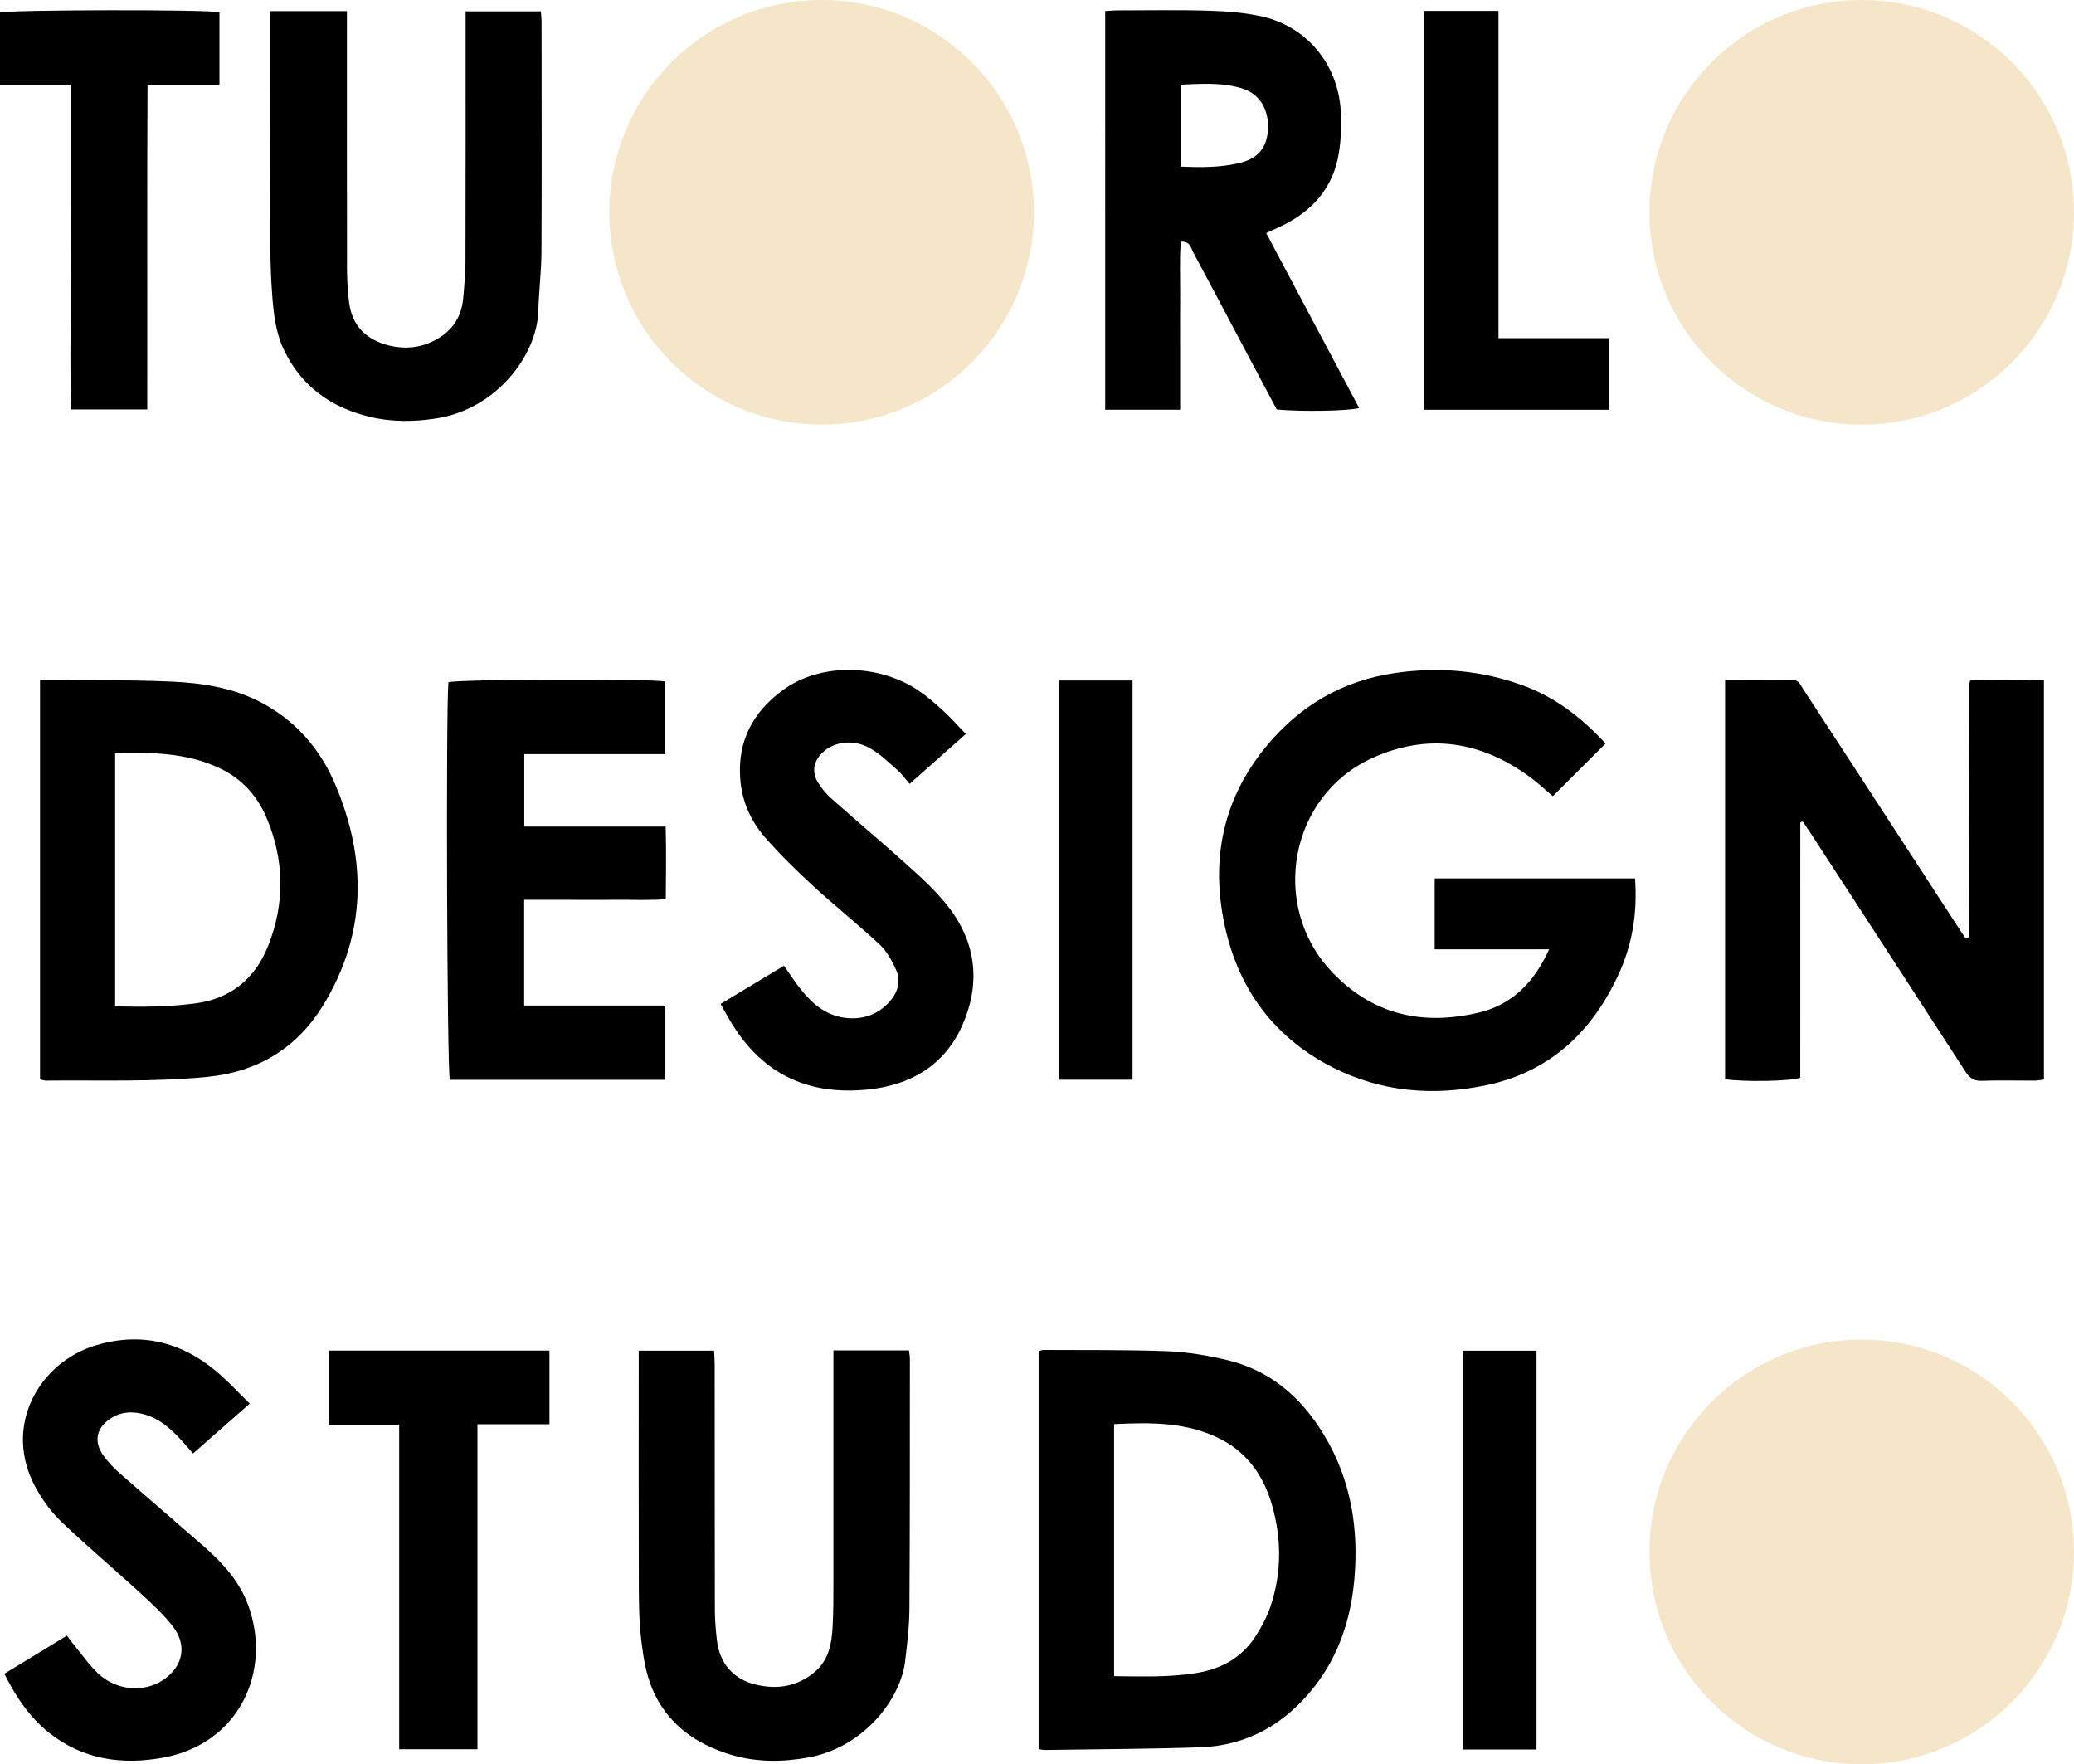
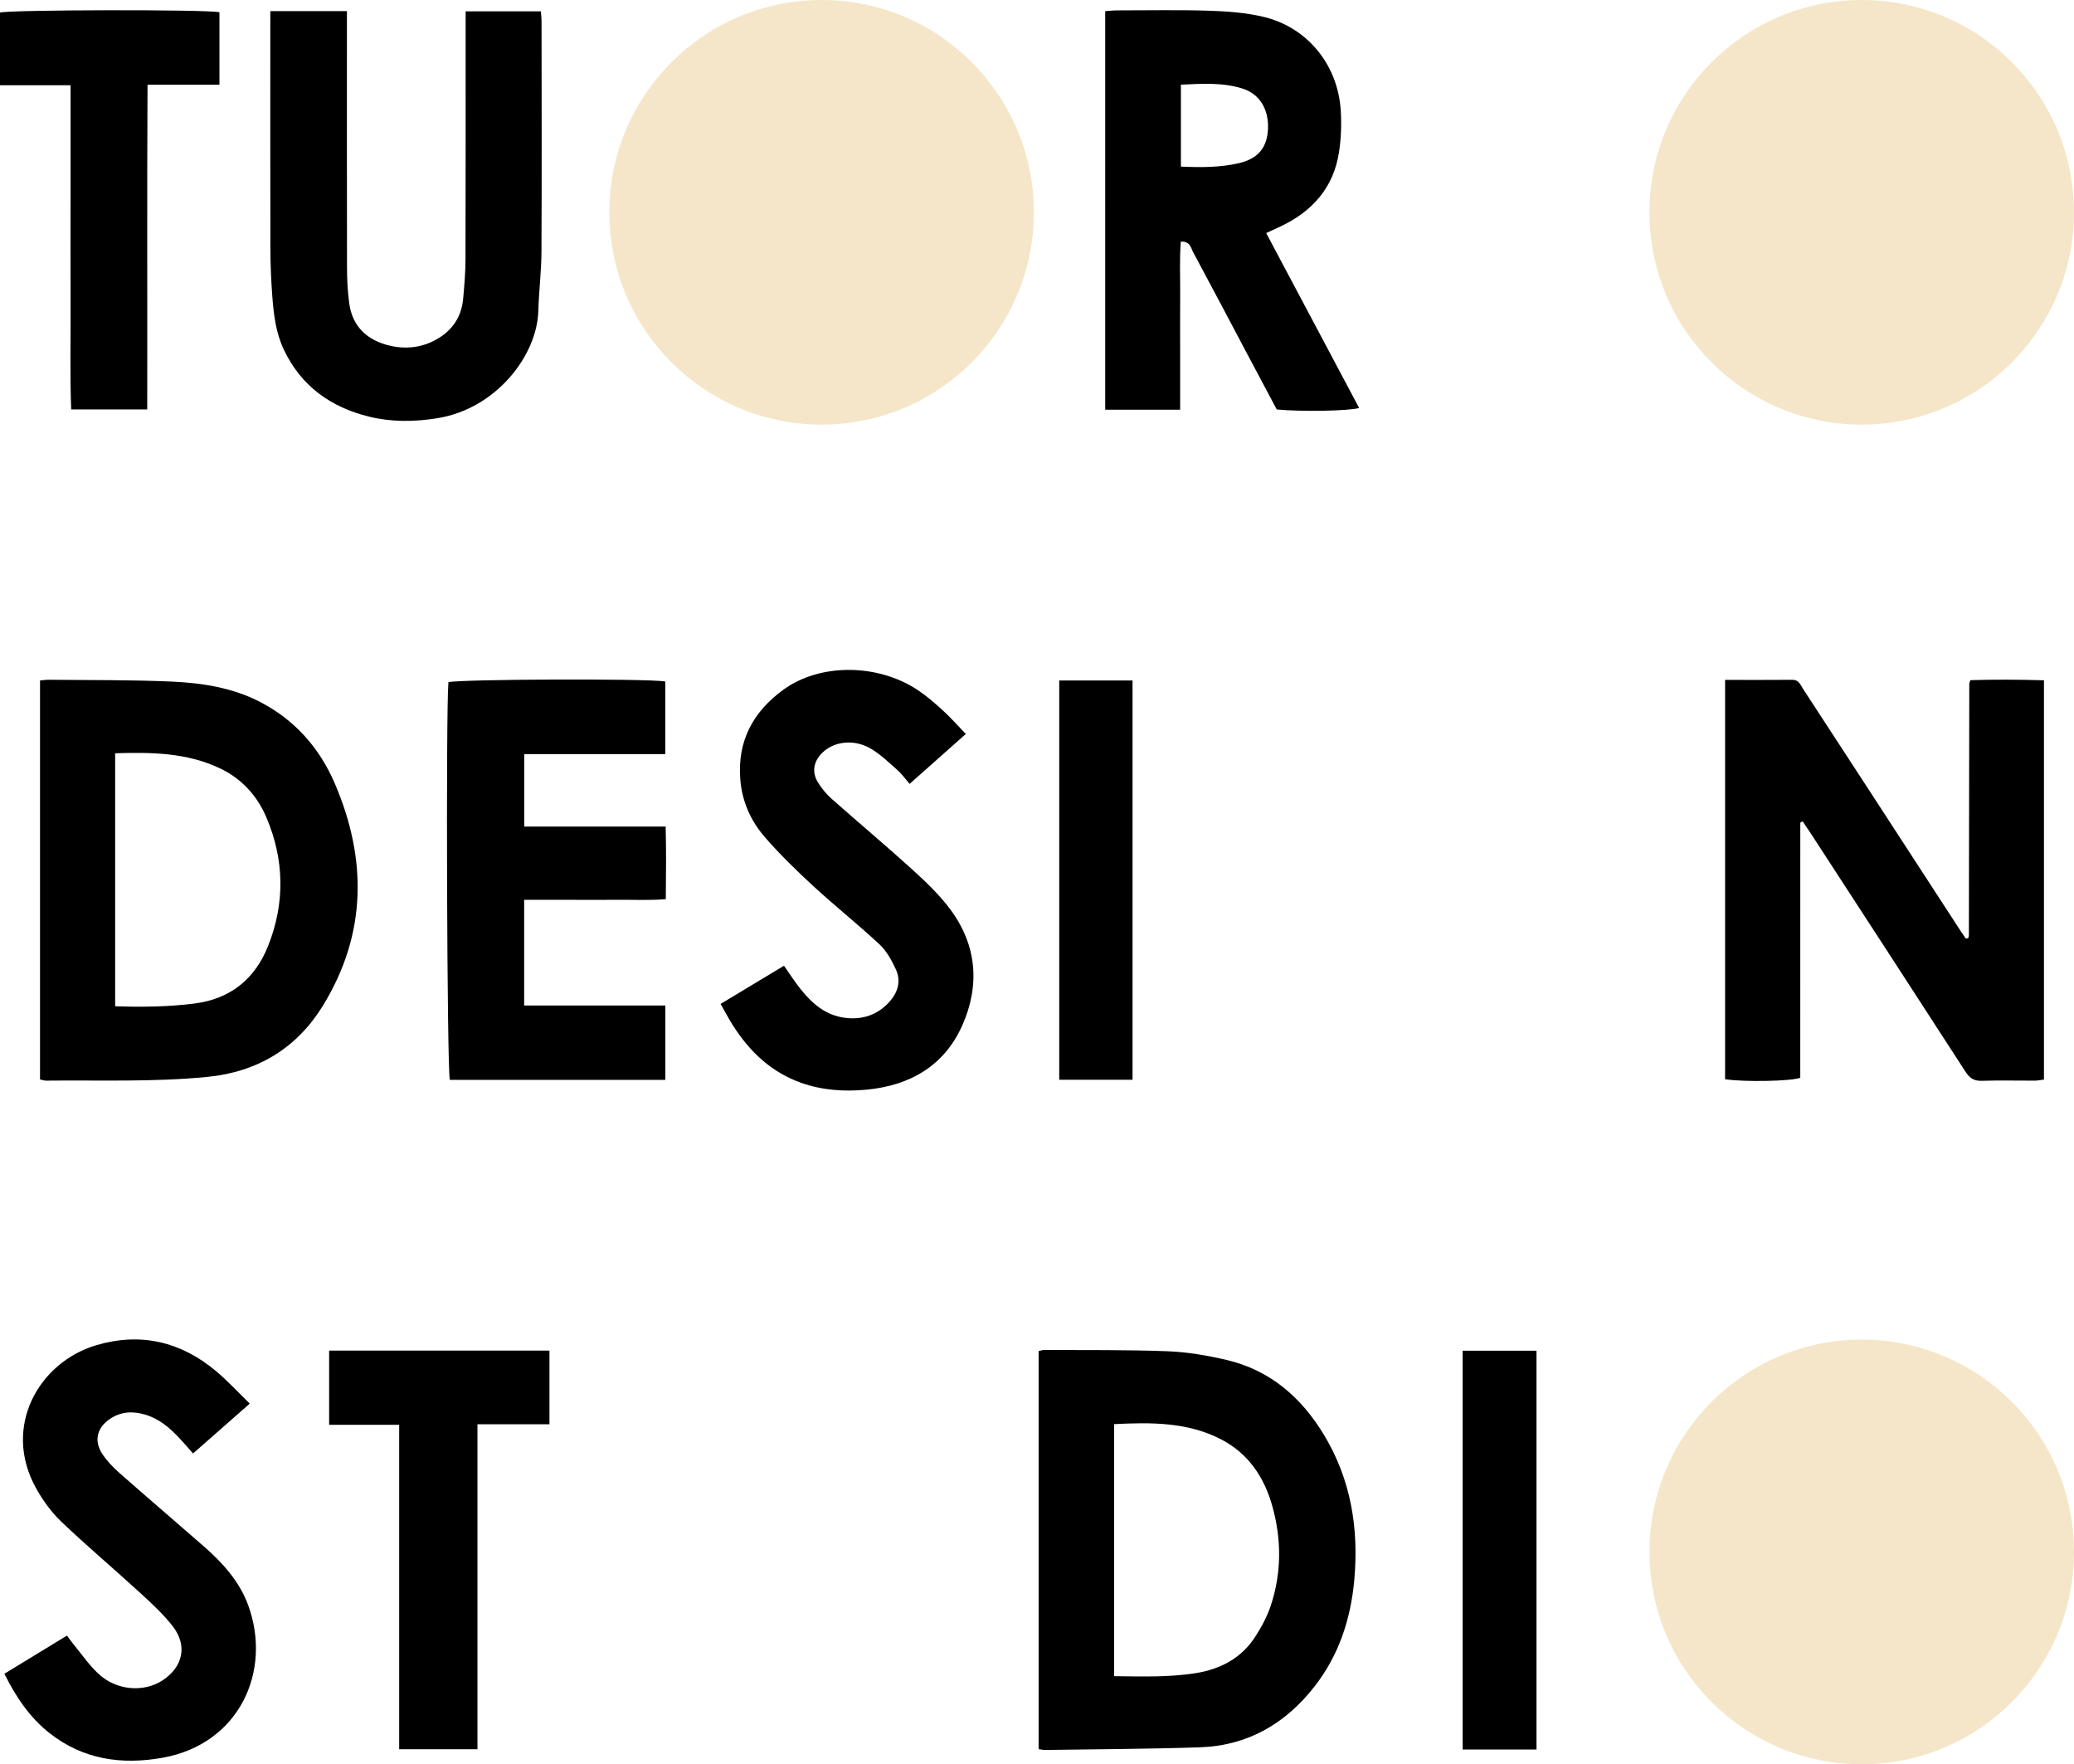
<svg xmlns="http://www.w3.org/2000/svg" id="Livello_1" data-name="Livello 1" viewBox="0 0 763.35 649.24">
  <defs>
    <style> .cls-1 { fill: #f5e6c9; } </style>
  </defs>
  <path d="m634.92,250.2c8.53,0,16.66.04,24.79-.03,2.39-.02,2.96,1.87,3.91,3.33,8.3,12.68,16.56,25.37,24.83,38.08,11.07,17.02,22.14,34.06,33.21,51.08.62.96,1.29,1.88,1.88,2.74.4-.06.58-.04.72-.11.11-.06.23-.2.26-.33.07-.32.14-.65.14-.98.05-30.82.09-61.65.15-92.47,0-.16.1-.32.41-1.21,8.75-.27,17.76-.23,27.07.05v146.93c-1.17.14-2.27.39-3.38.4-6.5.03-13-.17-19.49.06-2.93.1-4.5-1.03-6.02-3.37-18.81-29.08-37.7-58.1-56.58-87.13-1.09-1.67-2.22-3.31-3.31-4.94-.28.09-.45.11-.59.2-.13.08-.31.22-.31.34-.01,31.3-.01,62.6-.01,93.79-3.59,1.3-20.95,1.59-27.67.52v-146.93Z" />
-   <path d="m601.78,323.25c.93,12.63-.97,24.34-6.11,35.44-9.8,21.19-25.36,35.81-48.64,40.68-19.42,4.06-38.56,2.55-56.46-6.54-23.2-11.78-36.36-31.27-40.64-56.58-3.8-22.44,1.11-43.05,15.59-60.94,12.45-15.39,28.39-24.86,48.15-27.68,16.13-2.3,31.84-.94,47.16,4.72,12.01,4.44,21.65,12.12,30.11,21.27-6.51,6.5-12.82,12.79-19.42,19.38-2.49-2.1-5.24-4.7-8.27-6.94-18.11-13.39-37.79-16.44-58.36-7.01-30.26,13.87-37.64,54.14-14.88,78.39,15.08,16.07,33.65,20.12,54.38,15.17,12.21-2.92,20.33-11.21,25.78-23.26h-42.12v-26.1h73.72Z" />
  <path d="m382.27,643.69v-146.48c.79-.17,1.4-.43,2.01-.42,15.16.09,30.33-.1,45.48.47,7.26.28,14.58,1.54,21.68,3.2,15.98,3.74,27.47,13.72,35.83,27.52,9.97,16.46,12.88,34.51,11.19,53.37-1.29,14.35-5.63,27.73-14.63,39.26-10.73,13.75-24.65,21.82-42.24,22.4-18.97.63-37.95.69-56.93.98-.64.01-1.29-.16-2.38-.3Zm27.79-26.86c10.35.12,20.15.44,29.89-1.09,9.11-1.43,16.83-5.41,21.96-13.29,2.34-3.59,4.44-7.48,5.79-11.53,4.05-12.17,4.01-24.6.53-36.88-2.96-10.46-8.77-19.12-18.63-24.27-12.41-6.48-25.83-6.37-39.54-5.69v92.75Z" />
  <path d="m14.73,250.42c1.25-.11,2.22-.28,3.19-.27,15.15.17,30.31,0,45.44.68,11.14.51,22.23,2.24,32.37,7.48,12.81,6.63,21.92,17.01,27.49,29.99,11.94,27.81,11.78,55.47-4.34,81.74-9.6,15.64-24.01,24.43-42.58,26.26-19.78,1.94-39.59,1.16-59.39,1.37-.63,0-1.27-.24-2.18-.43v-146.82Zm27.65,119.89c10.14.32,19.72.21,29.32-1.03,13.19-1.71,22.11-9.06,26.91-21.01,6.35-15.82,6.11-31.91-.63-47.62-3.44-8.02-9.21-14.24-17.23-18-12.12-5.68-25.01-5.86-38.37-5.45v93.11Z" />
  <path d="m406.77,4.09c1.55-.1,3-.27,4.45-.27,11.33,0,22.66-.23,33.98.13,6.63.21,13.38.72,19.8,2.24,16.19,3.84,27.42,17.62,28.47,34.47.32,5.11.13,10.35-.65,15.4-2.02,13.1-9.91,21.82-21.66,27.34-1.49.7-3,1.38-5.13,2.37,11.46,21.57,22.82,42.95,34.21,64.37-3.62,1.11-21.51,1.41-30.33.54-3.6-6.76-7.34-13.78-11.07-20.82-6.55-12.36-13.06-24.74-19.69-37.05-.84-1.57-1.08-4.07-4.55-3.89-.52,6.73-.17,13.48-.23,20.21-.06,7-.01,14-.01,20.99,0,6.8,0,13.6,0,20.66h-27.58V4.09Zm27.86,57.22c7.39.32,14.48.35,21.46-1.29,6.99-1.64,10.3-5.75,10.6-12.57.31-7.16-2.99-12.82-9.33-14.84-7.36-2.34-14.97-1.8-22.72-1.45v30.14Z" />
-   <path d="m306.77,496.95h27.78c.13,1.14.34,2.09.34,3.04-.02,30.67.03,61.35-.17,92.02-.04,6.47-.81,12.96-1.59,19.39-1.65,13.73-15.1,31.7-35.77,35.38-9.46,1.69-18.95,1.74-28.21-1.01-13.22-3.93-23.79-11.52-29.19-24.55-2.25-5.43-3.19-11.53-3.91-17.43-.8-6.59-.9-13.3-.92-19.96-.09-27.34-.04-54.68-.04-82.02,0-1.47,0-2.94,0-4.75h27.74c.08,1.68.22,3.43.22,5.18.02,29.84,0,59.68.06,89.52,0,3.99.29,8,.77,11.96,1.07,8.77,6.39,14.59,15.09,16.41,7.73,1.61,14.85.36,21.04-4.98,5.02-4.33,6.08-10.17,6.43-16.22.33-5.82.31-11.66.31-17.5.02-26.17,0-52.34,0-78.52,0-1.81,0-3.62,0-5.97Z" />
  <path d="m99.51,4.1h28.18c0,1.87,0,3.49,0,5.11,0,29.67-.03,59.33.03,89,.01,4.48.21,9,.82,13.44,1.19,8.63,6.68,13.57,14.83,15.54,5.46,1.31,10.98.87,16.09-1.66,6.42-3.17,10.34-8.32,11.01-15.58.44-4.81.84-9.64.86-14.46.08-29.17.05-58.33.05-87.5,0-1.15,0-2.3,0-3.82h27.69c.09,1.28.25,2.56.25,3.85.02,28.17.11,56.33-.03,84.5-.03,7.31-.95,14.62-1.16,21.93-.47,16.34-15.45,36.03-37.36,39.49-8.32,1.31-16.63,1.41-24.83-.59-14.19-3.45-25.11-11.26-31.48-24.69-2.97-6.26-3.75-13.11-4.26-19.93-.43-5.81-.67-11.65-.68-17.48-.07-27.17-.03-54.33-.03-81.5,0-1.79,0-3.58,0-5.66Z" />
  <path d="m244.89,370.02v27.36h-79.33c-1.03-3.87-1.47-134.97-.52-146.32,3.47-1.13,73.68-1.41,79.83-.27v26.72h-51.91v26.66h52.04c.24,8.98.13,17.56.05,26.72-5.88.5-11.66.19-17.41.24-5.66.05-11.33.01-17,.01s-11.59,0-17.72,0v38.89h51.96Z" />
  <path d="m1.6,615.95c7.7-4.7,15.2-9.27,23.05-14.05.79,1.06,1.51,2.1,2.31,3.08,3.06,3.71,5.81,7.77,9.31,11.01,6.64,6.16,16.67,6.92,23.6,2.36,7.43-4.88,9.21-12.72,3.79-19.77-3.52-4.57-7.88-8.55-12.16-12.48-9.57-8.77-19.51-17.14-28.9-26.09-3.67-3.5-6.81-7.82-9.29-12.27-12.69-22.78,1.12-46.5,22.14-52.71,16.26-4.8,30.99-1.35,43.93,9.43,4.31,3.59,8.12,7.77,12.55,12.07-7.21,6.34-13.93,12.24-20.88,18.35-1.78-2.01-3.37-3.89-5.06-5.69-3.57-3.79-7.48-7.13-12.62-8.63-4.53-1.32-8.89-1.12-12.9,1.6-4.82,3.26-6,8.13-2.75,12.98,1.73,2.6,3.99,4.93,6.35,7.01,10.24,9.03,20.63,17.88,30.9,26.87,6.96,6.09,13.15,12.88,16.38,21.71,8.85,24.19-3.21,51.06-31.49,56.12-15.01,2.68-29.23.7-41.61-9.05-7.32-5.76-12.36-13.3-16.64-21.85Z" />
  <path d="m265.22,369.45c8.04-4.85,15.56-9.38,23.33-14.06,2.18,3.08,4.03,6.01,6.19,8.7,4.27,5.3,9.21,9.62,16.38,10.48,6.42.77,11.91-1.12,16.21-5.87,3.1-3.43,4.43-7.66,2.37-12.03-1.53-3.26-3.35-6.68-5.93-9.08-7.91-7.38-16.4-14.12-24.36-21.45-6.23-5.74-12.35-11.68-17.9-18.07-5.19-5.98-8.4-13.12-9.04-21.25-1.12-14.12,4.66-24.85,15.85-33,13.46-9.81,34.71-9.68,49.48.13,3.31,2.2,6.35,4.86,9.29,7.55,2.8,2.56,5.32,5.43,8.39,8.6-6.98,6.19-13.62,12.1-20.69,18.37-1.63-1.88-2.85-3.64-4.41-5.02-3.23-2.83-6.37-5.94-10.06-8.05-6.14-3.52-13.41-2.54-17.65,1.6-3.21,3.13-3.97,7.06-1.65,10.88,1.36,2.24,3.13,4.36,5.09,6.1,9.84,8.73,19.93,17.17,29.67,26.01,4.91,4.45,9.8,9.12,13.78,14.39,10.01,13.27,11.21,28.17,4.6,43-6.59,14.78-19.19,22.09-35.11,23.61-8.18.78-16.29.28-24.15-2.5-11.04-3.91-18.97-11.47-25.13-21.12-1.51-2.37-2.81-4.87-4.54-7.89Z" />
  <path d="m175.73,643.72h-28.81v-119.39h-25.78v-27.31h81.09v27.11h-26.5v119.6Z" />
  <path d="m80.77,4.5v26.69h-26.47c-.22,40-.03,79.56-.11,119.48h-27.99c-.51-13.11-.15-26.35-.22-39.57-.07-13.16-.01-26.32-.01-39.47V31.36H0V4.62c3.64-1.04,75.97-1.19,80.77-.11Z" />
-   <path d="m524.04,4.02h27.49v120.42h40.79v26.35h-68.28V4.02Z" />
  <path d="m565.52,643.82h-27.18v-146.76h27.18v146.76Z" />
  <path d="m389.86,250.42h26.98v146.93h-26.98v-146.93Z" />
  <circle class="cls-1" cx="302.4" cy="78.13" r="78.13" />
  <circle class="cls-1" cx="685.22" cy="78.13" r="78.13" />
  <circle class="cls-1" cx="685.22" cy="571.11" r="78.13" />
</svg>